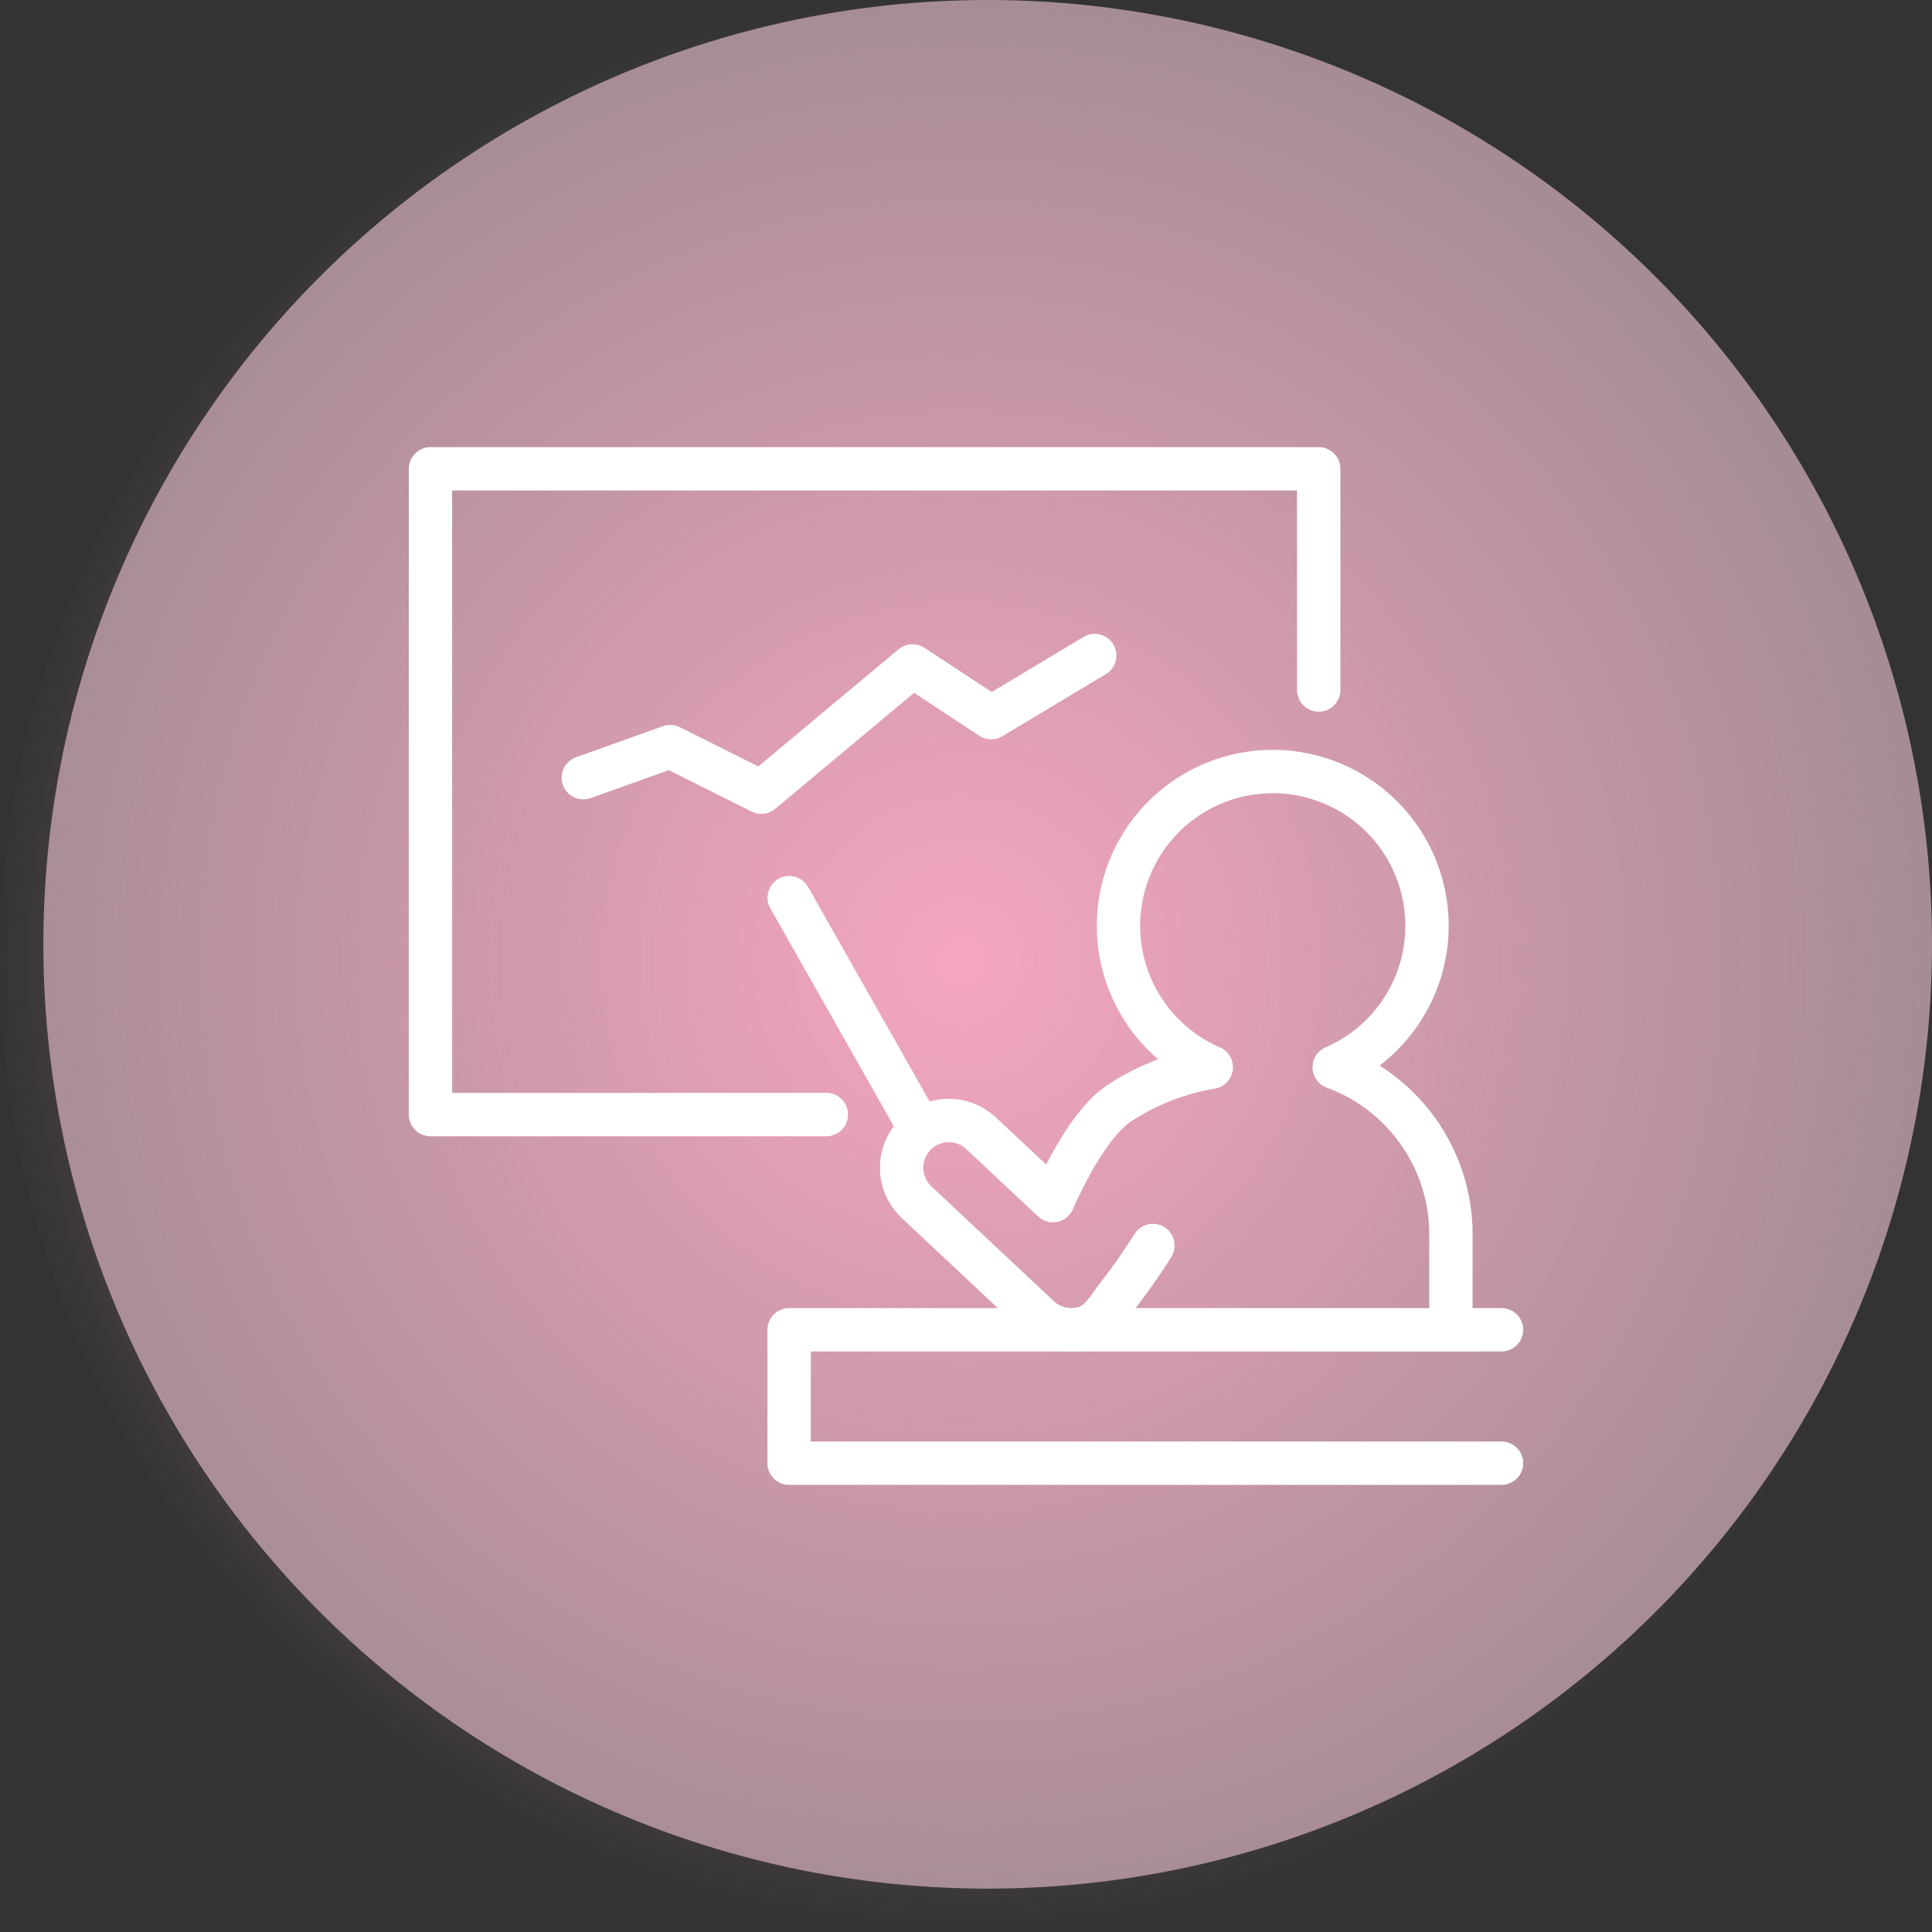
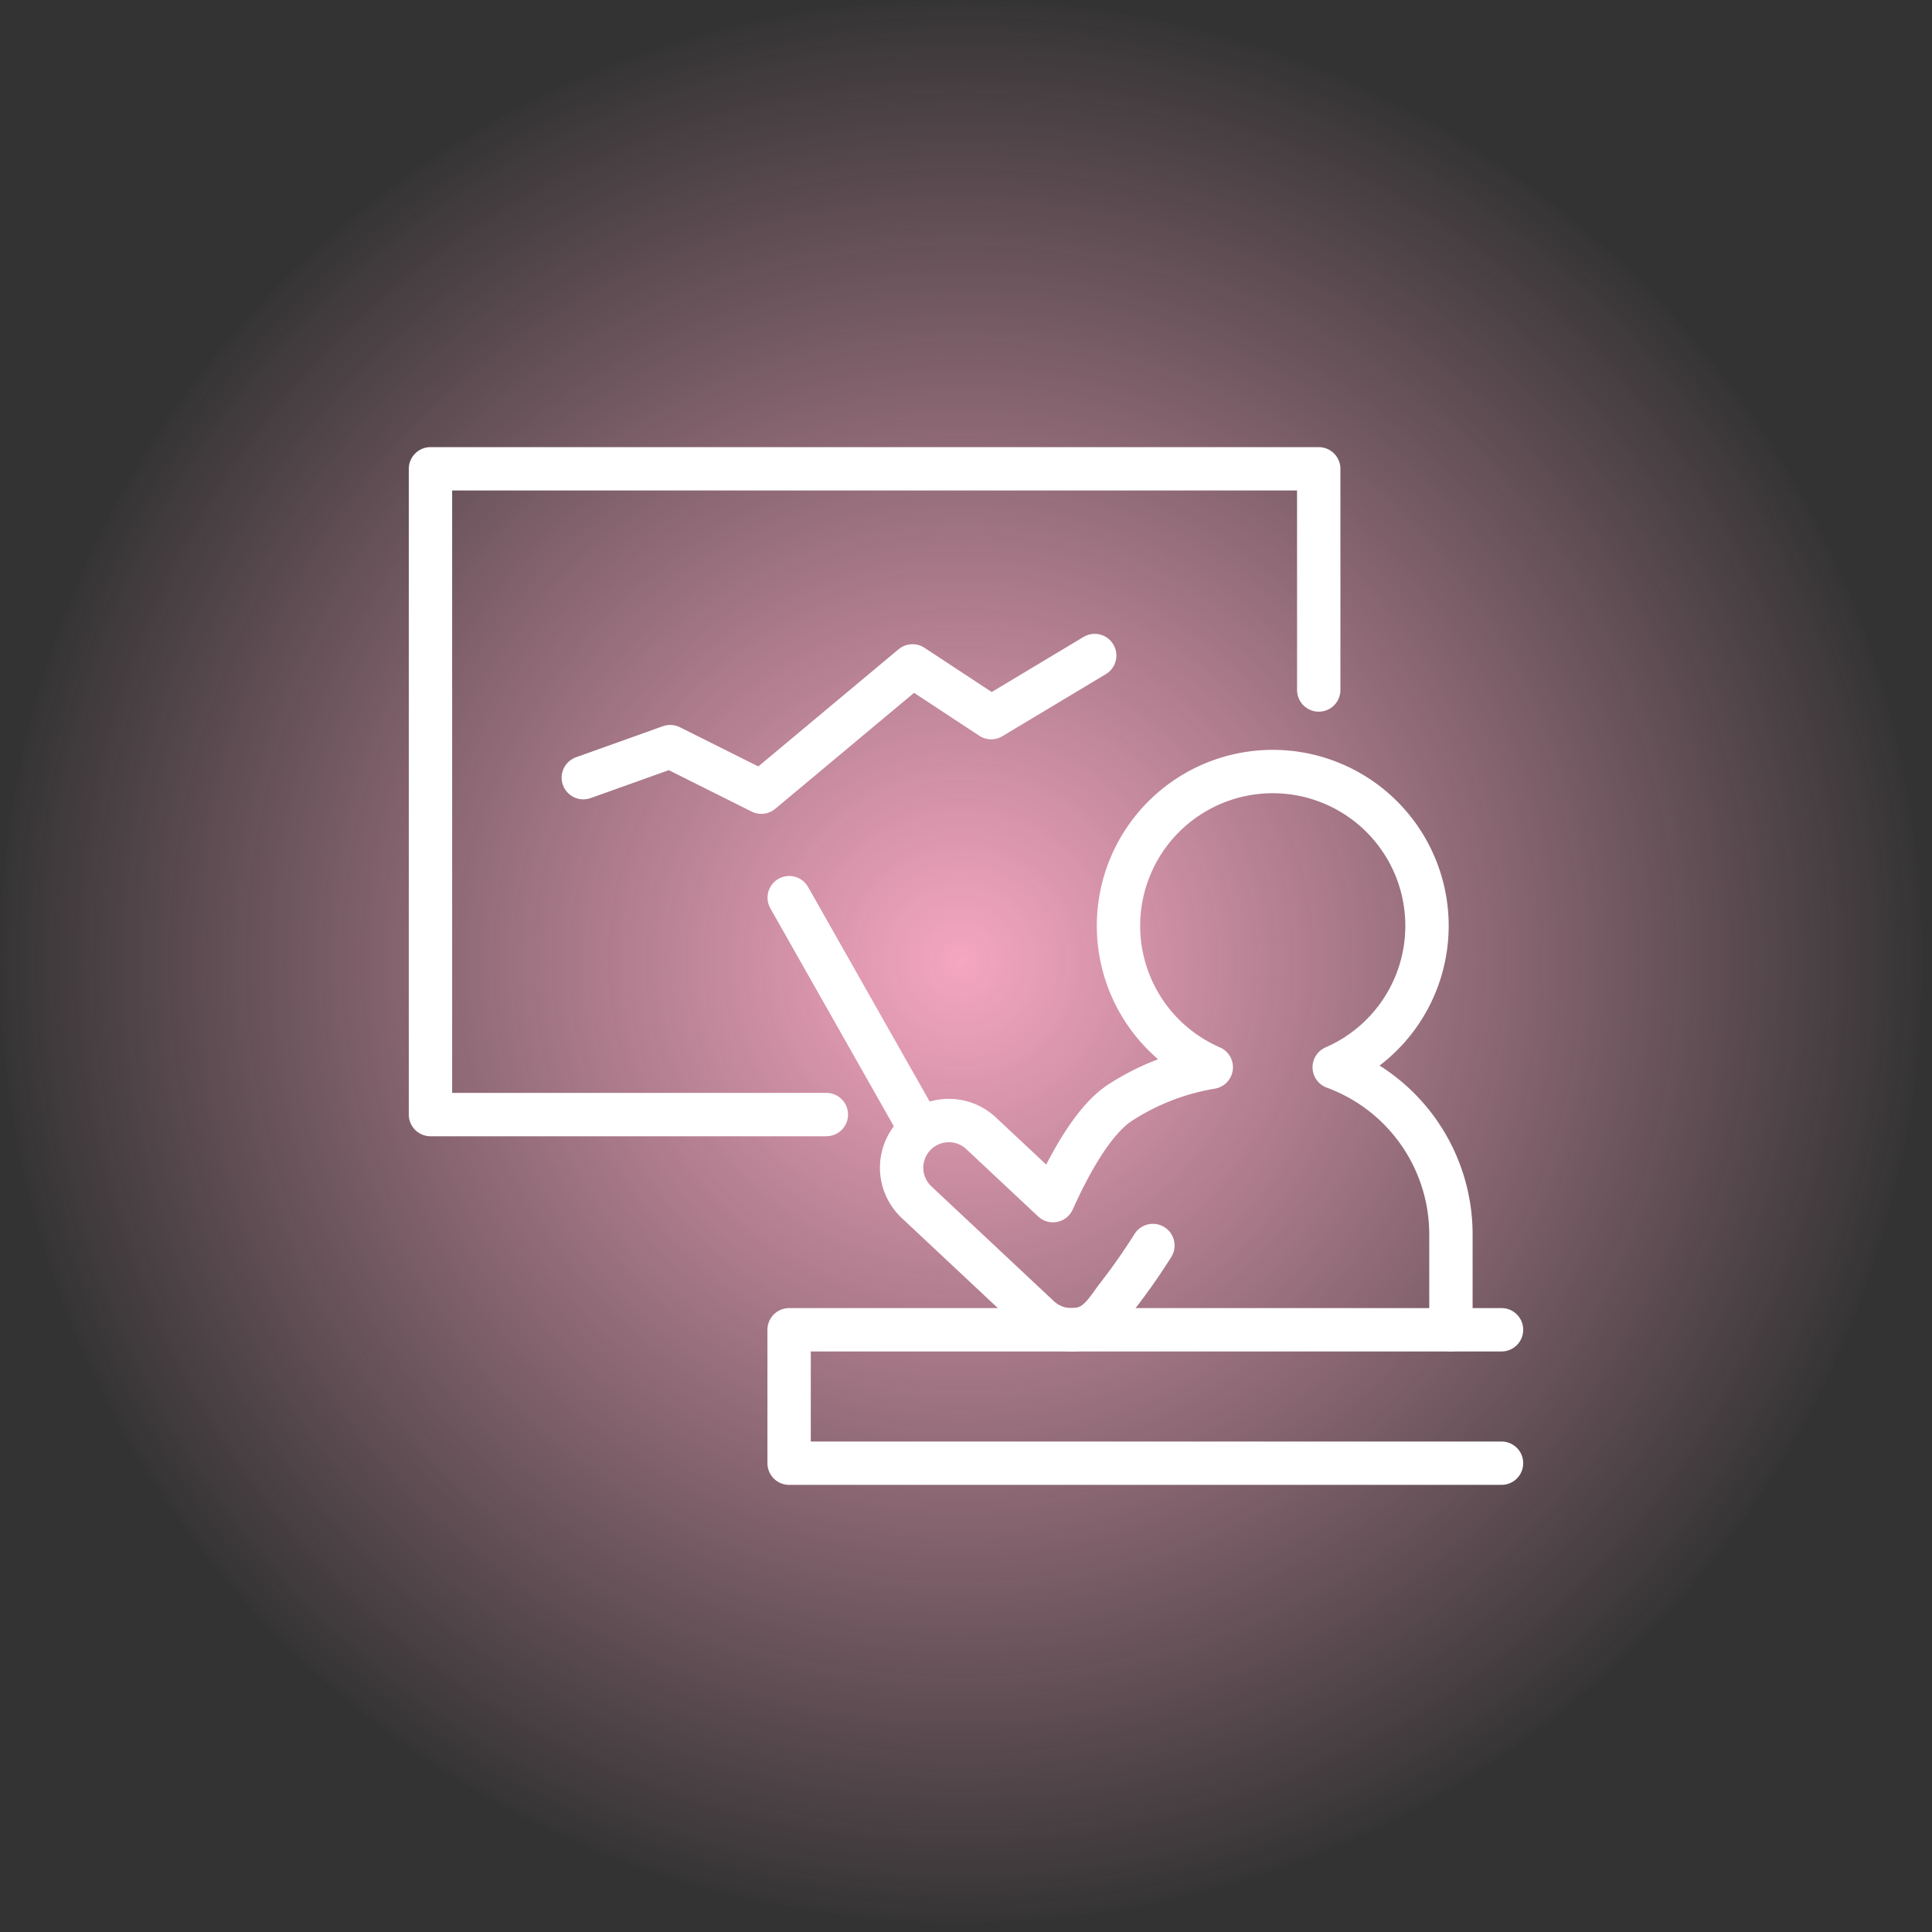
<svg xmlns="http://www.w3.org/2000/svg" width="183.914" height="183.914" viewBox="0 0 183.914 183.914">
  <rect x="0" y="0" width="183.914" height="183.914" fill="#333333" stroke="none" />
  <defs>
    <clipPath id="clip-path">
      <rect id="長方形_380" data-name="長方形 380" width="183.914" height="183.914" fill="none" />
    </clipPath>
    <radialGradient id="radial-gradient" cx="0.5" cy="0.5" r="0.5" gradientUnits="objectBoundingBox">
      <stop offset="0" stop-color="#f5a6c1" />
      <stop offset="1" stop-color="#f5a6c1" stop-opacity="0" />
    </radialGradient>
  </defs>
  <g id="lp_benefit_icon_05" transform="translate(0 303)">
    <g id="グループ_5597" data-name="グループ 5597" transform="translate(0 -303)">
      <g id="グループ_5419" data-name="グループ 5419" clip-path="url(#clip-path)">
        <g id="グループ_5418" data-name="グループ 5418">
          <g id="グループ_5417" data-name="グループ 5417" clip-path="url(#clip-path)">
-             <path id="パス_772" data-name="パス 772" d="M94.022,0h0A89.892,89.892,0,1,1,4.13,89.892,89.892,89.892,0,0,1,94.022,0" fill="#f9cddc" opacity="0.58" />
            <circle id="楕円形_14" data-name="楕円形 14" cx="91.5" cy="91.5" r="91.5" fill="url(#radial-gradient)" />
          </g>
        </g>
      </g>
    </g>
    <path id="パス_1798" data-name="パス 1798" d="M55.527,74.03,63.8,71.074l8.672,4.336L86.865,63.387l7.489,4.927,9.855-5.912" transform="translate(0 -303)" fill="none" stroke="#fff" stroke-linecap="round" stroke-linejoin="round" stroke-width="4.128" />
    <path id="パス_1799" data-name="パス 1799" d="M109.748,118.565a59.986,59.986,0,0,1-3.51,4.991c-.9,1.229-1.688,2.533-3.167,2.9a4.5,4.5,0,0,1-4.156-1.084l-11.7-10.966a4.493,4.493,0,0,1,6.148-6.553l6.871,6.439c1.666-3.7,3.88-7.629,6.3-9.266a22.866,22.866,0,0,1,8.771-3.429,14.684,14.684,0,1,1,11.705,0,16.951,16.951,0,0,1,11.109,15.9v9.087" transform="translate(0 -303)" fill="none" stroke="#fff" stroke-linecap="round" stroke-linejoin="round" stroke-width="4.128" />
    <line id="線_113" data-name="線 113" x1="11.891" y1="20.985" transform="translate(75.128 -217.549)" fill="none" stroke="#fff" stroke-linecap="round" stroke-linejoin="round" stroke-width="4.128" />
    <path id="パス_1800" data-name="パス 1800" d="M142.936,139.286H75.118v-12.7h67.818" transform="translate(0 -303)" fill="none" stroke="#fff" stroke-linecap="round" stroke-linejoin="round" stroke-width="4.128" />
    <path id="パス_1801" data-name="パス 1801" d="M125.535,65.683V44.628H40.978V106.1H78.664" transform="translate(0 -303)" fill="none" stroke="#fff" stroke-linecap="round" stroke-linejoin="round" stroke-width="4.128" />
    <rect id="長方形_397" data-name="長方形 397" width="183.914" height="183.914" transform="translate(0 -303)" fill="none" />
  </g>
</svg>